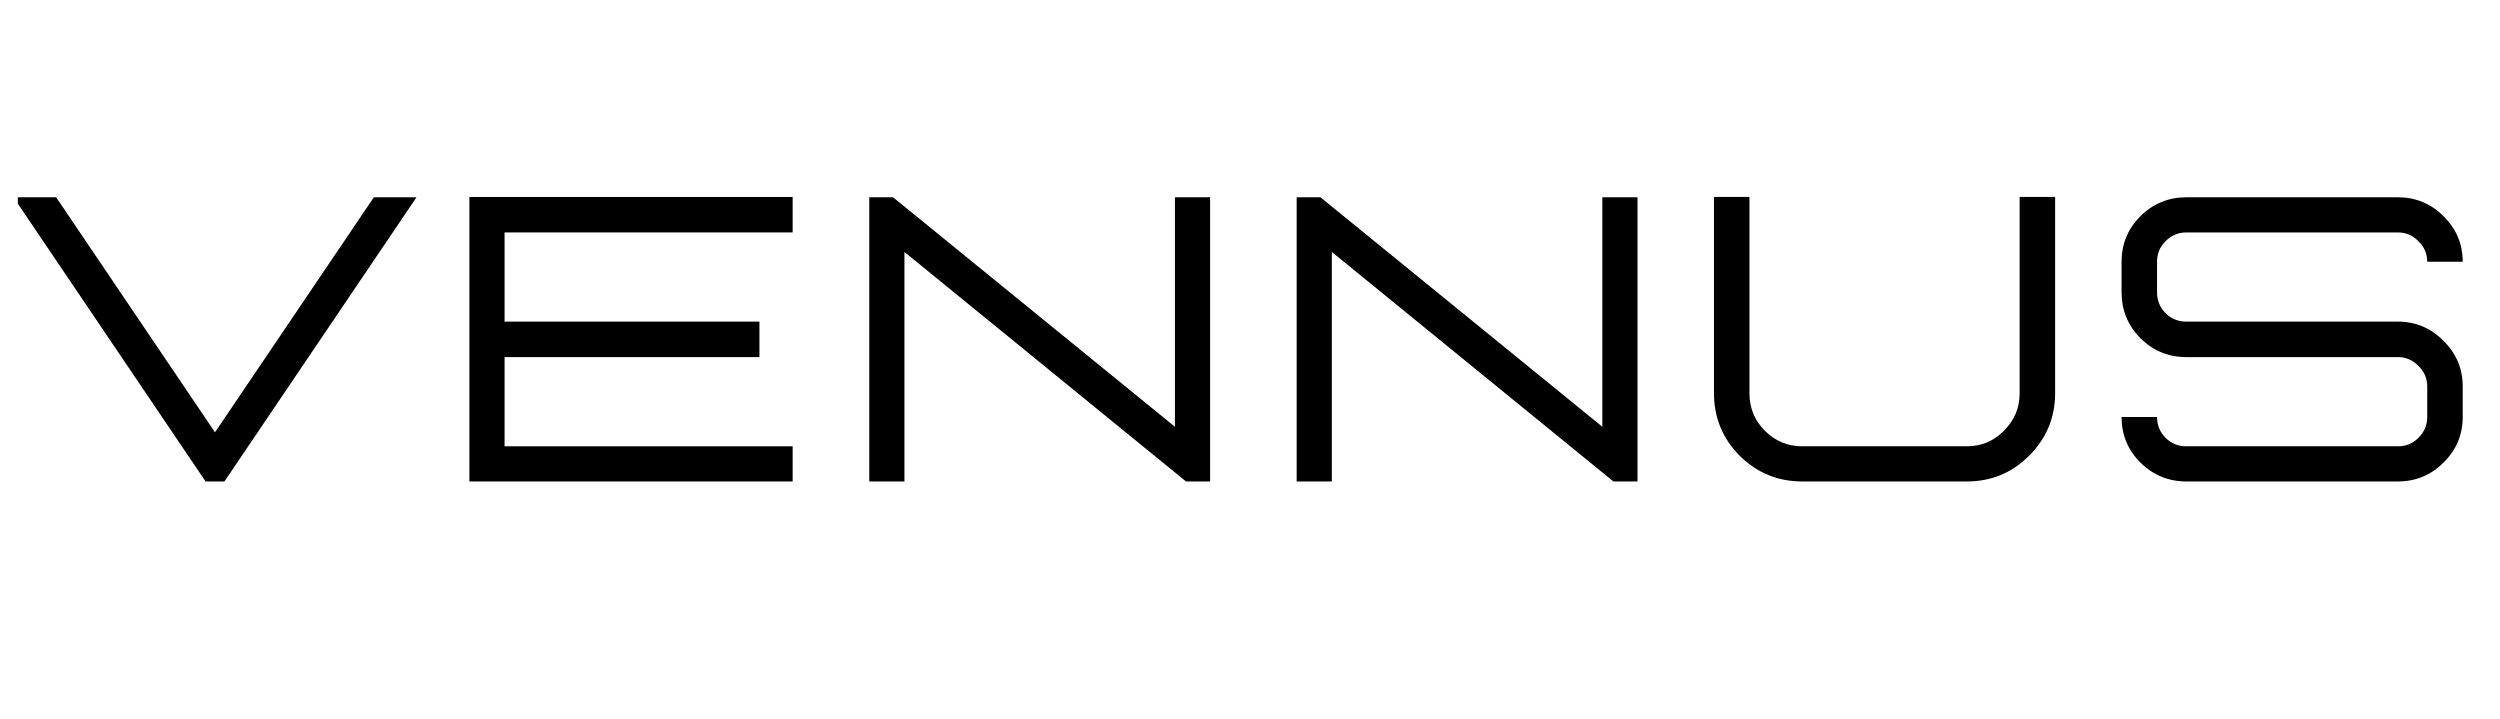
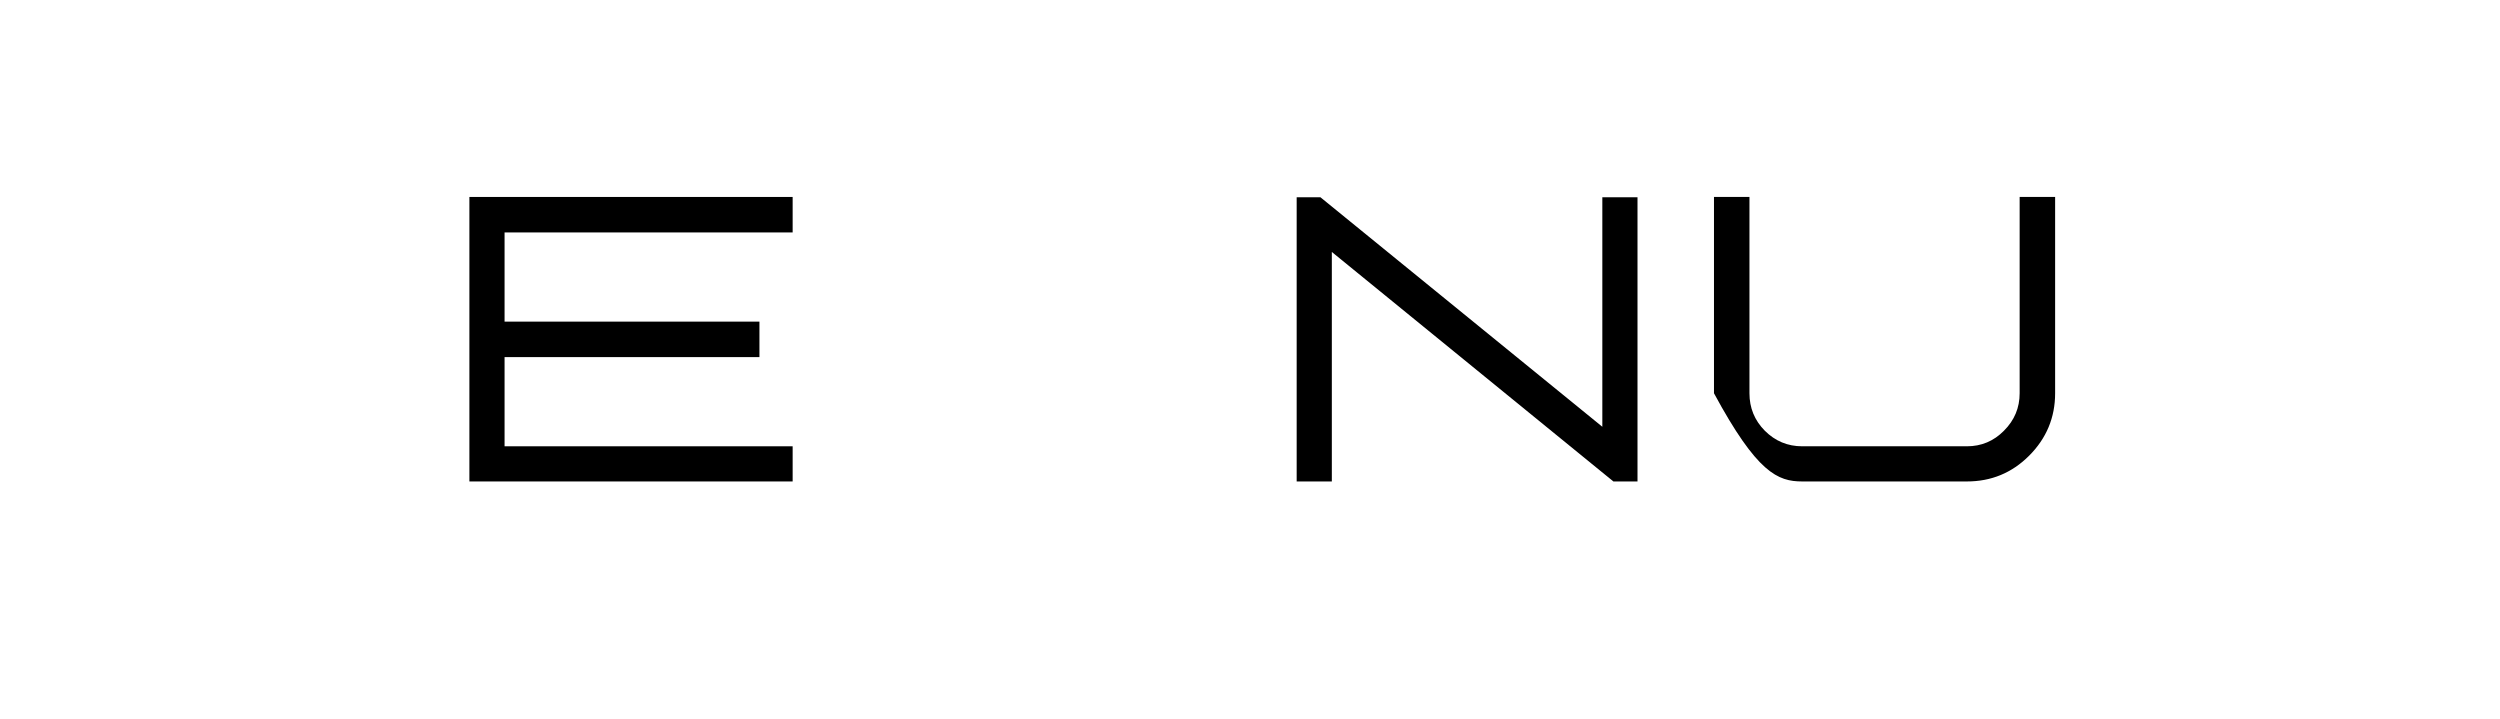
<svg xmlns="http://www.w3.org/2000/svg" version="1.0" preserveAspectRatio="xMidYMid meet" height="46" viewBox="0 0 120 34.5" zoomAndPan="magnify" width="160">
  <defs>
    <g />
    <clipPath id="b1d8af6807">
-       <path clip-rule="nonzero" d="M 0.855 9 L 20 9 L 20 24 L 0.855 24 Z M 0.855 9" />
-     </clipPath>
+       </clipPath>
  </defs>
  <g clip-path="url(#b1d8af6807)">
    <g fill-opacity="1" fill="#000000">
      <g transform="translate(0.367, 23.11)">
        <g>
-           <path d="M 10.406 0 L 9.5 0 L 0.281 -13.641 L 2.328 -13.641 L 9.953 -2.359 L 17.578 -13.641 L 19.625 -13.641 Z M 10.406 0" />
-         </g>
+           </g>
      </g>
    </g>
  </g>
  <g fill-opacity="1" fill="#000000">
    <g transform="translate(18.034, 23.11)">
      <g />
    </g>
  </g>
  <g fill-opacity="1" fill="#000000">
    <g transform="translate(20.625, 23.11)">
      <g>
        <path d="M 17.422 0 L 1.906 0 L 1.906 -13.656 L 17.422 -13.656 L 17.422 -11.953 L 3.594 -11.953 L 3.594 -7.672 L 15.828 -7.672 L 15.828 -5.969 L 3.594 -5.969 L 3.594 -1.688 L 17.422 -1.688 Z M 17.422 0" />
      </g>
    </g>
  </g>
  <g fill-opacity="1" fill="#000000">
    <g transform="translate(37.227, 23.11)">
      <g />
    </g>
  </g>
  <g fill-opacity="1" fill="#000000">
    <g transform="translate(39.819, 23.11)">
      <g>
-         <path d="M 18.266 0 L 17.109 0 L 3.594 -11.016 L 3.594 0 L 1.906 0 L 1.906 -13.641 L 3.047 -13.641 L 16.578 -2.625 L 16.578 -13.641 L 18.266 -13.641 Z M 18.266 0" />
-       </g>
+         </g>
    </g>
  </g>
  <g fill-opacity="1" fill="#000000">
    <g transform="translate(57.743, 23.11)">
      <g />
    </g>
  </g>
  <g fill-opacity="1" fill="#000000">
    <g transform="translate(60.334, 23.11)">
      <g>
        <path d="M 18.266 0 L 17.109 0 L 3.594 -11.016 L 3.594 0 L 1.906 0 L 1.906 -13.641 L 3.047 -13.641 L 16.578 -2.625 L 16.578 -13.641 L 18.266 -13.641 Z M 18.266 0" />
      </g>
    </g>
  </g>
  <g fill-opacity="1" fill="#000000">
    <g transform="translate(78.258, 23.11)">
      <g />
    </g>
  </g>
  <g fill-opacity="1" fill="#000000">
    <g transform="translate(80.849, 23.11)">
      <g>
-         <path d="M 13.562 0 C 14.727 0 15.723 -0.41 16.547 -1.234 C 17.379 -2.066 17.797 -3.066 17.797 -4.234 L 17.797 -13.656 L 16.094 -13.656 L 16.094 -4.234 C 16.094 -3.535 15.844 -2.938 15.344 -2.438 C 14.852 -1.938 14.258 -1.688 13.562 -1.688 L 5.656 -1.688 C 4.957 -1.688 4.359 -1.938 3.859 -2.438 C 3.367 -2.938 3.125 -3.535 3.125 -4.234 L 3.125 -13.656 L 1.422 -13.656 L 1.422 -4.234 C 1.422 -3.066 1.832 -2.066 2.656 -1.234 C 3.488 -0.41 4.488 0 5.656 0 Z M 13.562 0" />
+         <path d="M 13.562 0 C 14.727 0 15.723 -0.41 16.547 -1.234 C 17.379 -2.066 17.797 -3.066 17.797 -4.234 L 17.797 -13.656 L 16.094 -13.656 L 16.094 -4.234 C 16.094 -3.535 15.844 -2.938 15.344 -2.438 C 14.852 -1.938 14.258 -1.688 13.562 -1.688 L 5.656 -1.688 C 4.957 -1.688 4.359 -1.938 3.859 -2.438 C 3.367 -2.938 3.125 -3.535 3.125 -4.234 L 3.125 -13.656 L 1.422 -13.656 L 1.422 -4.234 C 3.488 -0.41 4.488 0 5.656 0 Z M 13.562 0" />
      </g>
    </g>
  </g>
  <g fill-opacity="1" fill="#000000">
    <g transform="translate(97.822, 23.11)">
      <g />
    </g>
  </g>
  <g fill-opacity="1" fill="#000000">
    <g transform="translate(100.413, 23.11)">
      <g>
-         <path d="M 14.688 0 L 4.531 0 C 3.676 0 2.941 -0.301 2.328 -0.906 C 1.723 -1.508 1.422 -2.238 1.422 -3.094 L 3.125 -3.094 C 3.125 -2.707 3.258 -2.375 3.531 -2.094 C 3.812 -1.82 4.145 -1.688 4.531 -1.688 L 14.688 -1.688 C 15.07 -1.688 15.398 -1.82 15.672 -2.094 C 15.953 -2.375 16.094 -2.707 16.094 -3.094 L 16.094 -4.562 C 16.094 -4.945 15.953 -5.273 15.672 -5.547 C 15.398 -5.828 15.07 -5.969 14.688 -5.969 L 4.531 -5.969 C 3.676 -5.969 2.941 -6.27 2.328 -6.875 C 1.723 -7.488 1.422 -8.223 1.422 -9.078 L 1.422 -10.547 C 1.422 -11.398 1.723 -12.129 2.328 -12.734 C 2.941 -13.336 3.676 -13.641 4.531 -13.641 L 14.688 -13.641 C 15.539 -13.641 16.27 -13.336 16.875 -12.734 C 17.488 -12.129 17.797 -11.398 17.797 -10.547 L 16.094 -10.547 C 16.094 -10.93 15.953 -11.258 15.672 -11.531 C 15.398 -11.812 15.07 -11.953 14.688 -11.953 L 4.531 -11.953 C 4.145 -11.953 3.812 -11.812 3.531 -11.531 C 3.258 -11.258 3.125 -10.93 3.125 -10.547 L 3.125 -9.078 C 3.125 -8.691 3.258 -8.359 3.531 -8.078 C 3.812 -7.805 4.145 -7.672 4.531 -7.672 L 14.688 -7.672 C 15.539 -7.672 16.27 -7.363 16.875 -6.75 C 17.488 -6.145 17.797 -5.414 17.797 -4.562 L 17.797 -3.094 C 17.797 -2.238 17.488 -1.508 16.875 -0.906 C 16.27 -0.301 15.539 0 14.688 0 Z M 14.688 0" />
-       </g>
+         </g>
    </g>
  </g>
</svg>